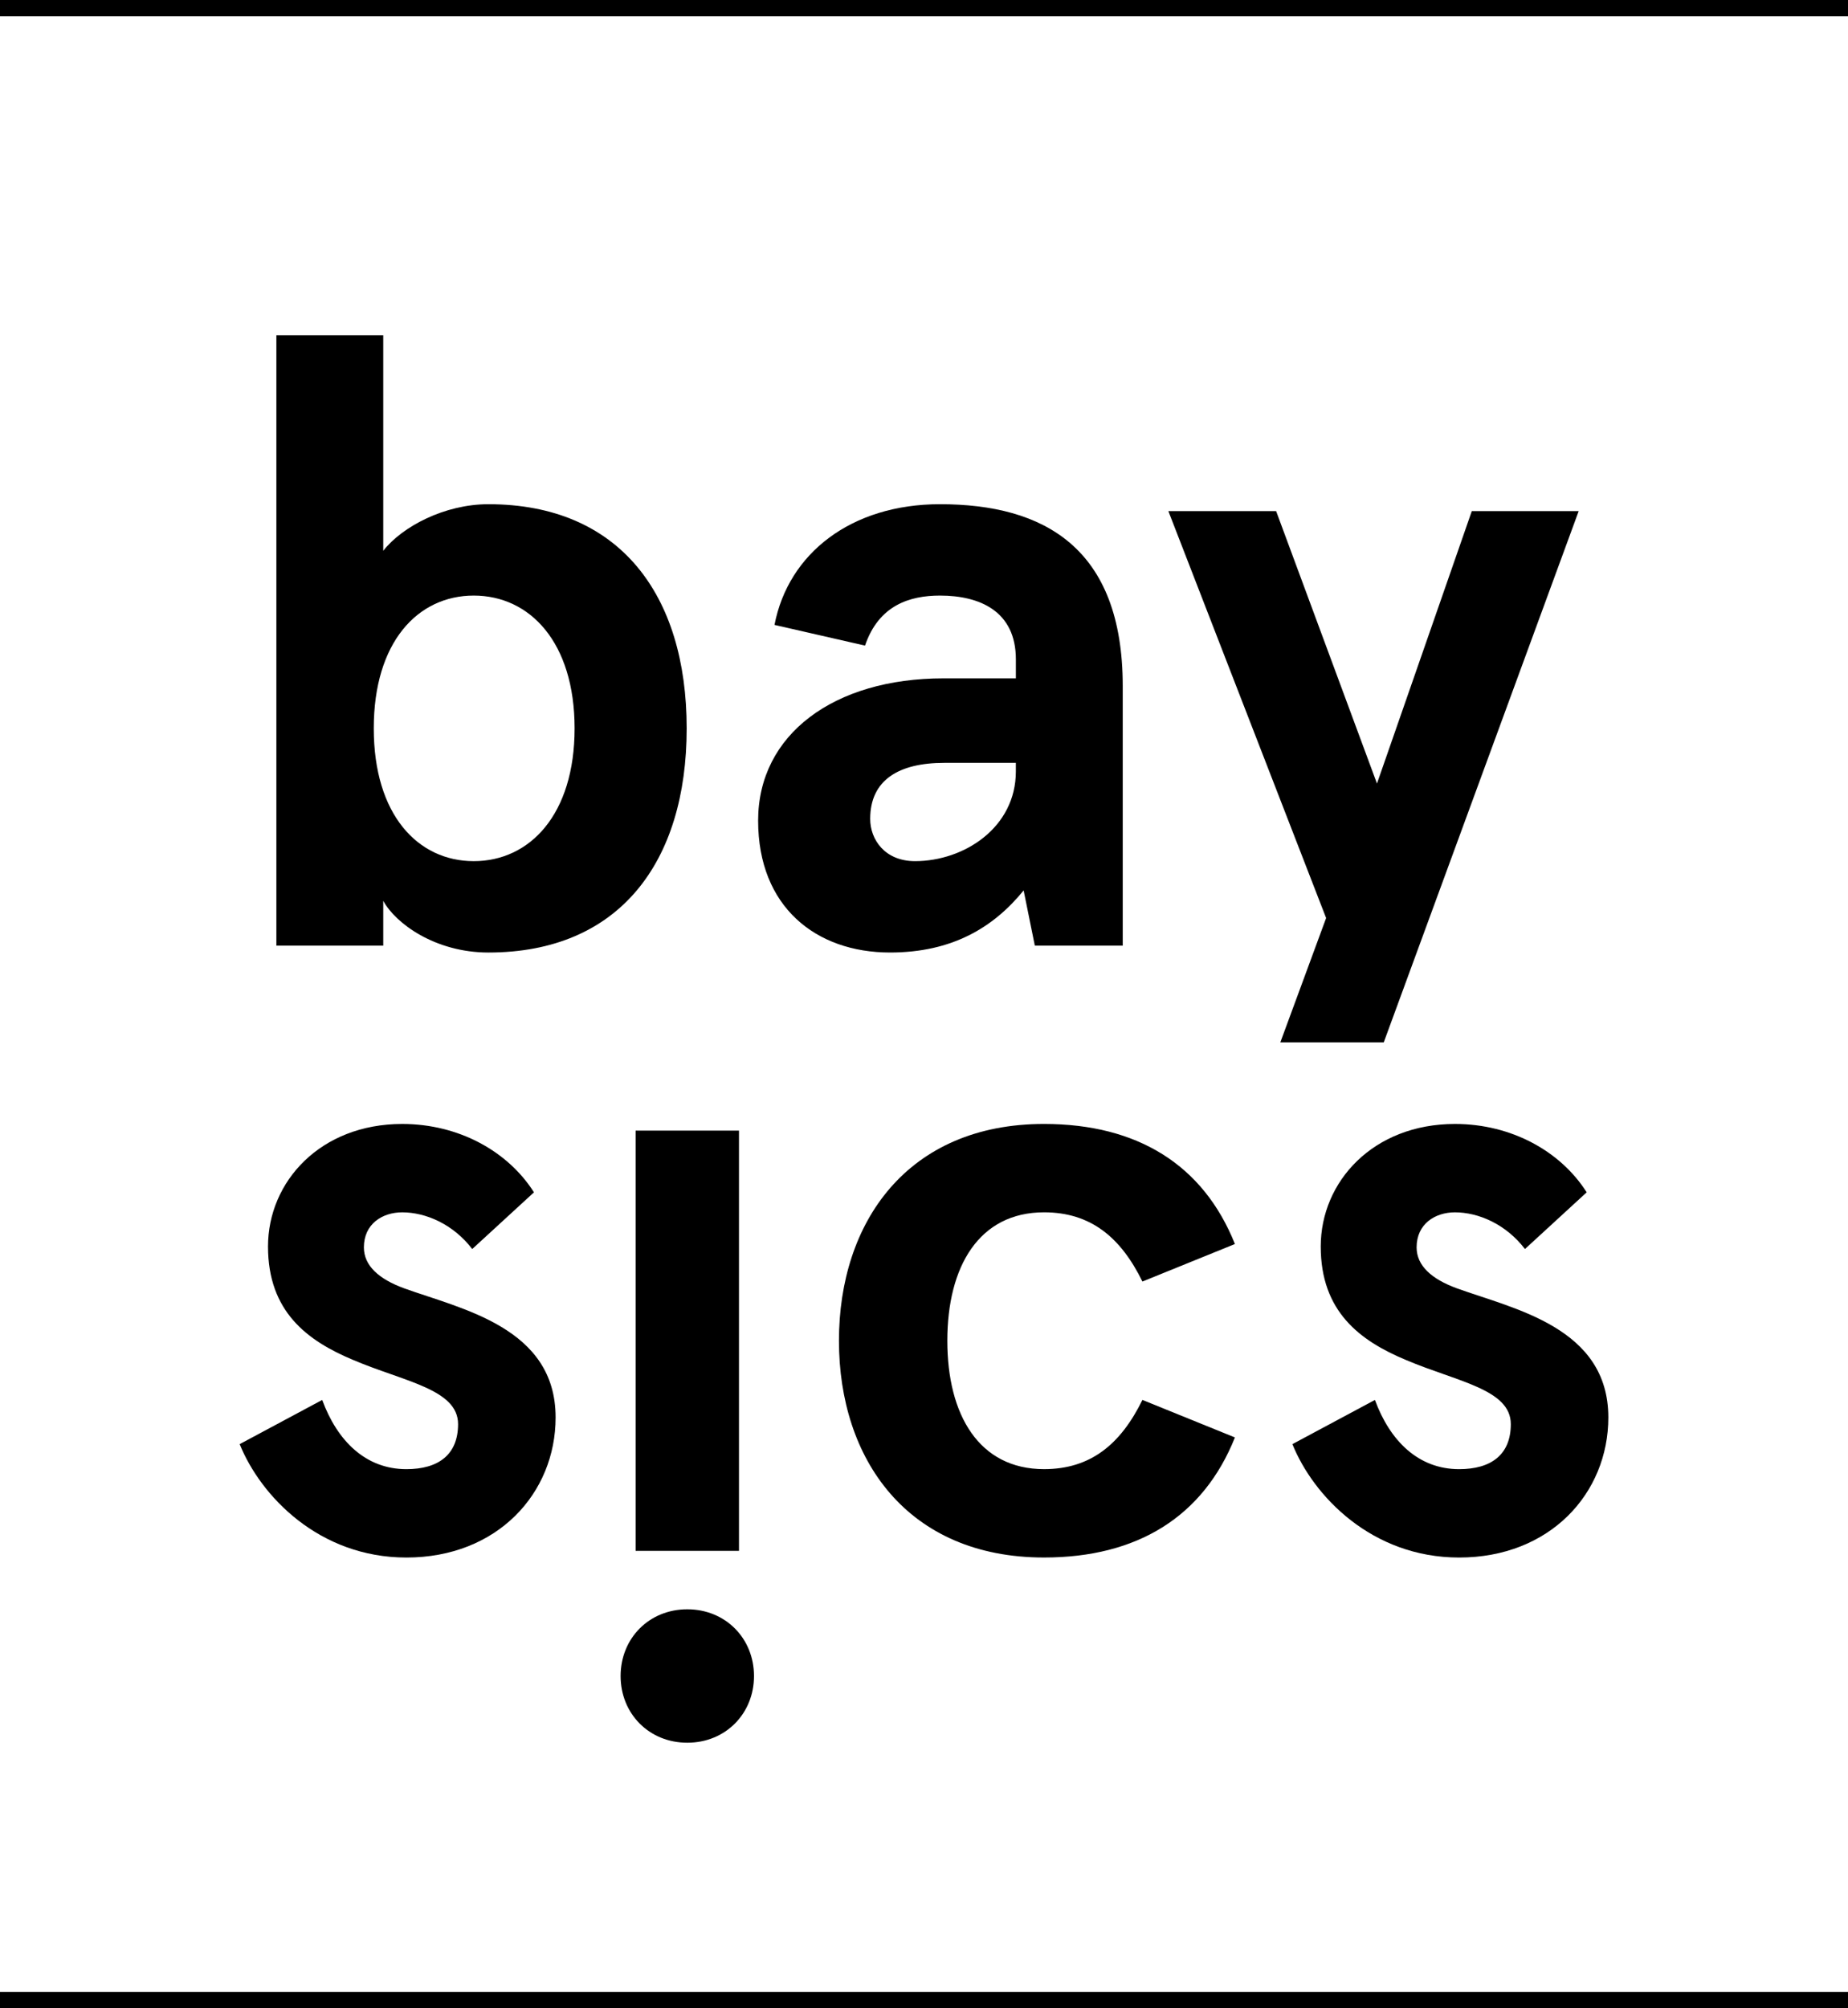
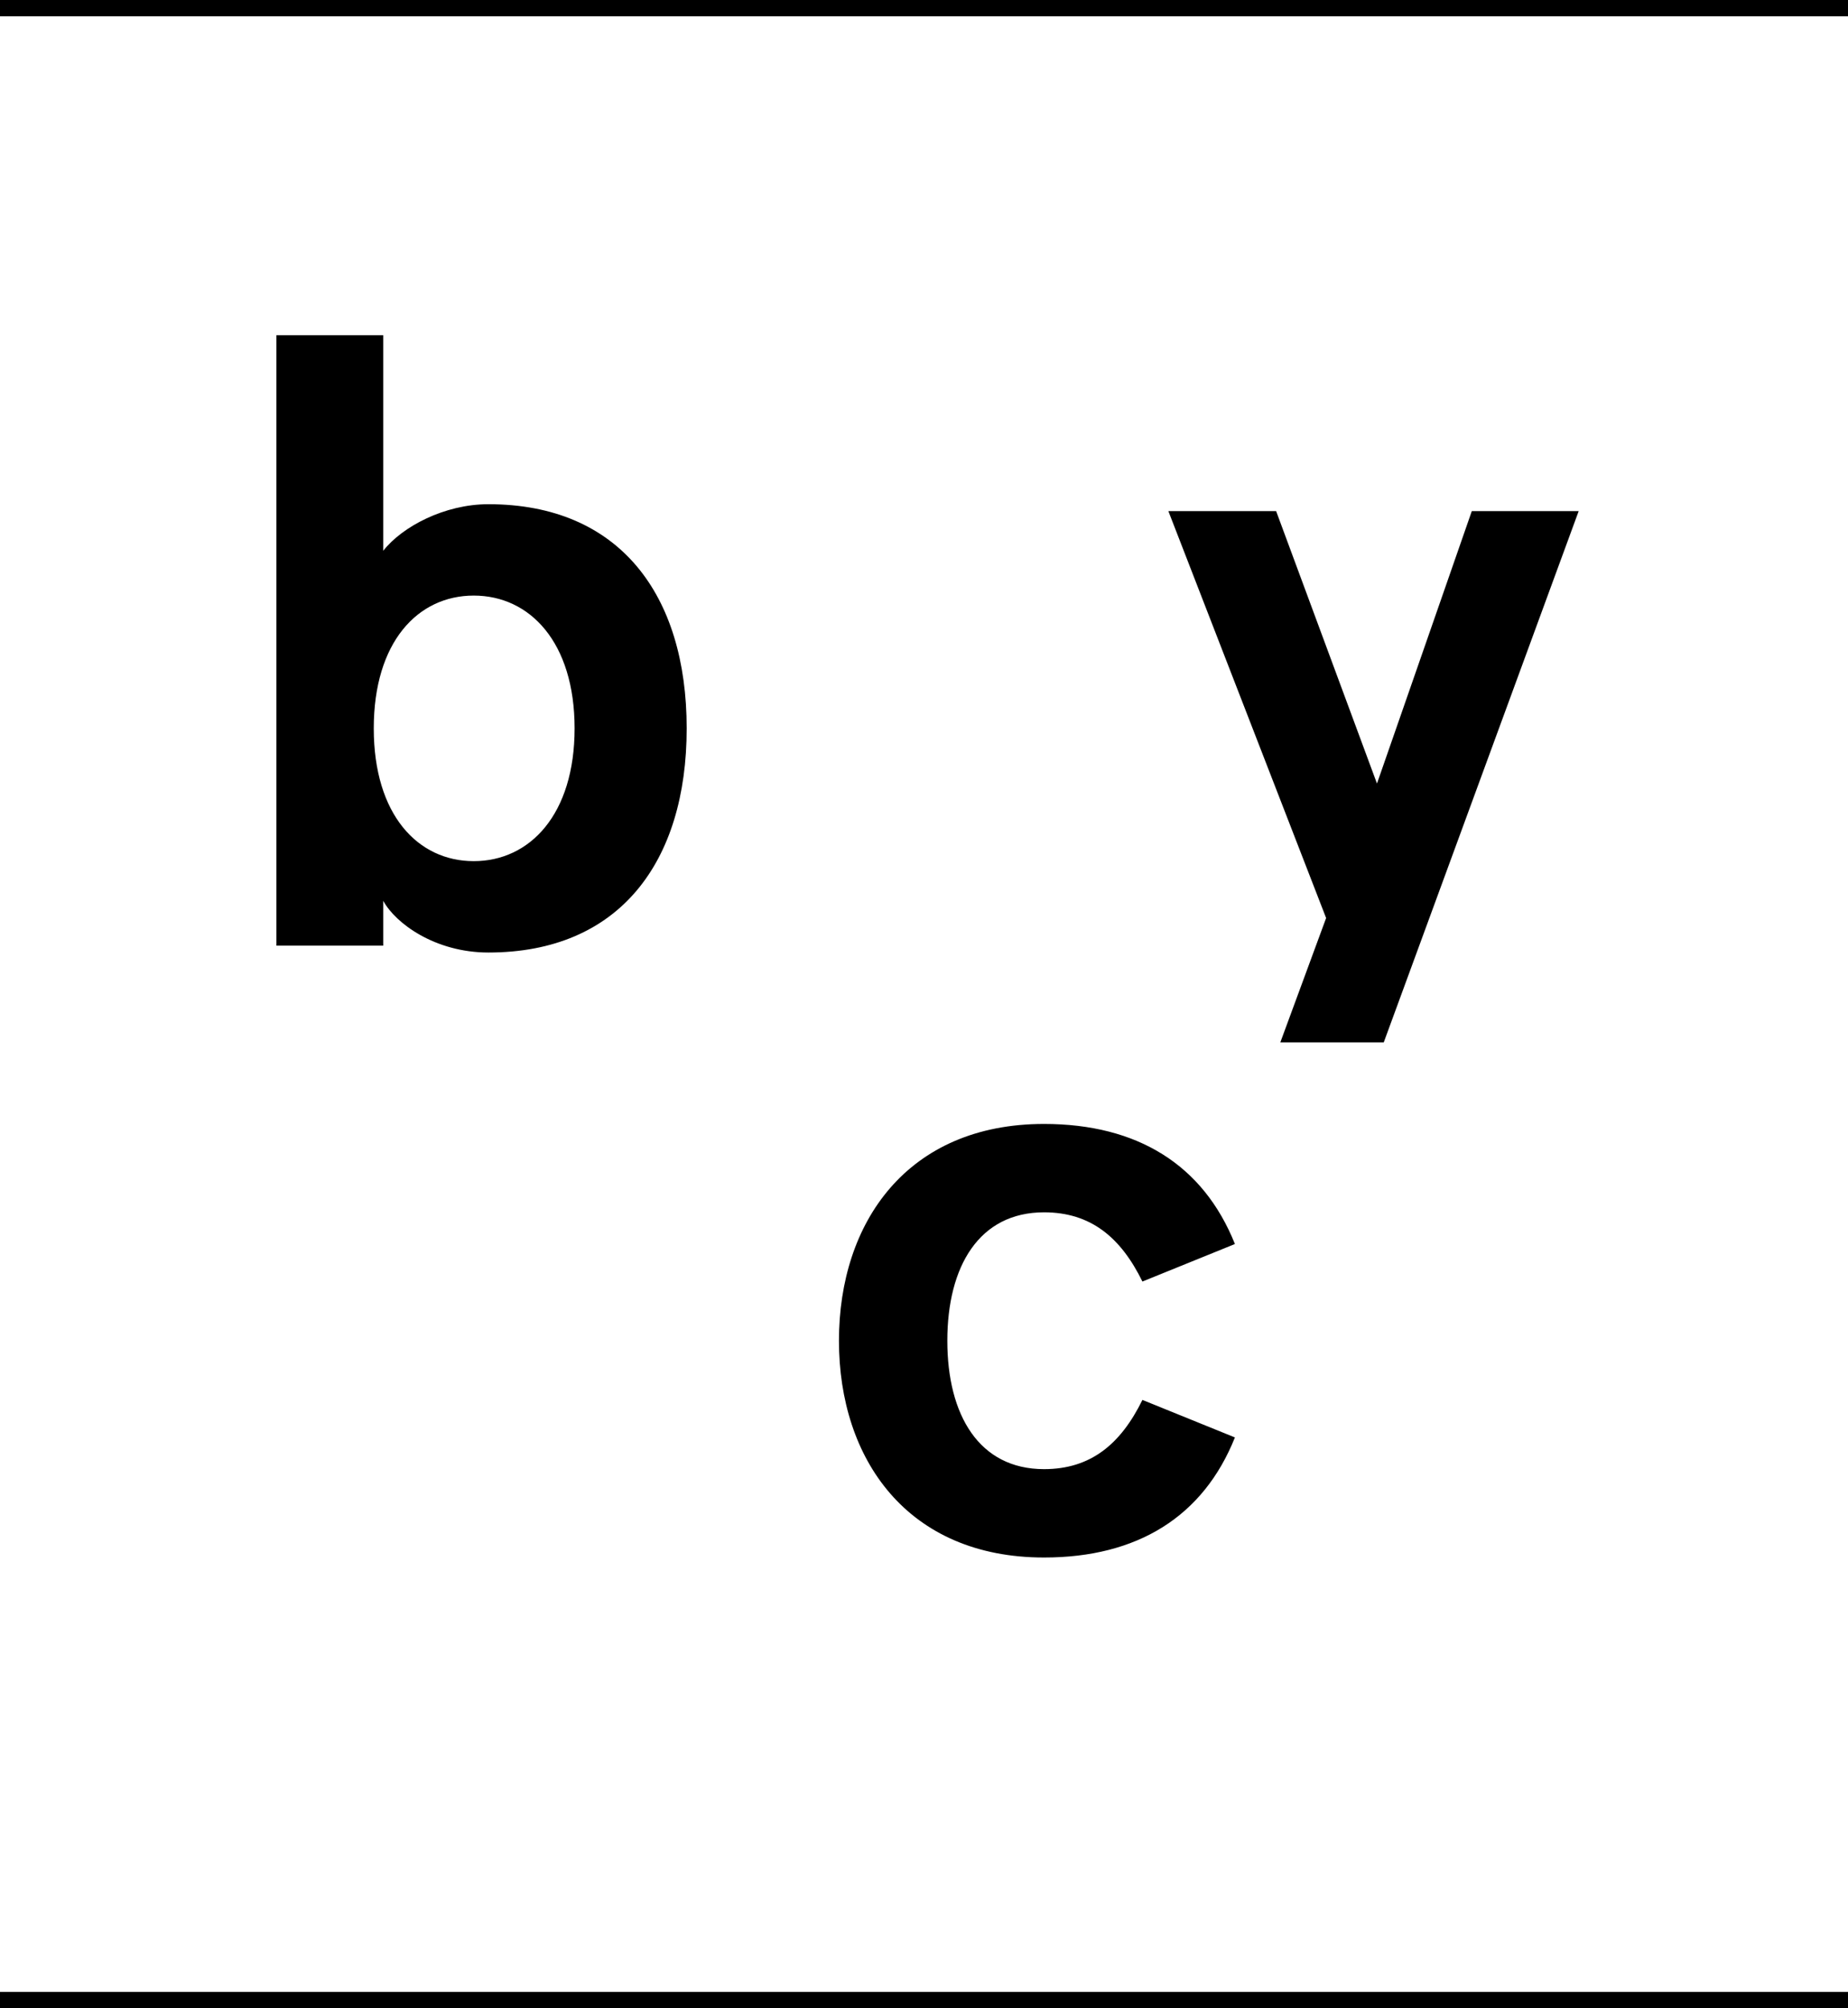
<svg xmlns="http://www.w3.org/2000/svg" version="1.1" id="Layer_1" x="0px" y="0px" width="307.564px" height="334.176px" viewBox="0 0 307.564 334.176" enable-background="new 0 0 307.564 334.176" xml:space="preserve">
  <g>
    <path d="M81.284,158.503c-8.893,0-15.491-4.88-17.499-8.606v7.458H45.996V55.783h17.789V91.65   c3.151-4.017,10.185-7.748,17.499-7.748c21.809,0,33,15.062,33,37.301C114.284,143.438,103.093,158.503,81.284,158.503   L81.284,158.503z M78.846,99.107c-9.326,0-16.64,7.748-16.64,22.095s7.313,22.095,16.64,22.095s16.785-7.748,16.785-22.095   S88.172,99.107,78.846,99.107L78.846,99.107z" />
-     <path d="M128.901,103.988c2.294-11.909,12.77-20.087,27.546-20.087c17.215,0,30.411,7.174,30.411,30.271v43.182h-14.632   l-1.862-9.183c-5.021,6.17-11.908,10.331-22.239,10.331c-12.339,0-21.95-7.603-21.95-21.949c0-14.348,12.629-23.674,30.847-23.674   h12.05v-3.156c0-8.033-6.024-10.616-12.623-10.616c-5.021,0-10.187,1.579-12.483,8.323L128.901,103.988L128.901,103.988z    M152.286,143.297c8.177,0,16.783-5.595,16.783-14.921v-1.434h-11.903c-7.608,0-12.339,2.867-12.339,9.322   C144.827,139.71,147.265,143.297,152.286,143.297L152.286,143.297z" />
    <polygon points="212.387,85.05 229.171,130.385 244.952,85.05 262.741,85.05 230.299,173.453 213.085,173.453 220.708,152.764    194.453,85.05  " />
-     <path d="M88.867,198.407l-10.271,9.435c-3.188-4.163-7.768-6.105-11.653-6.105c-3.327,0-6.381,1.942-6.381,5.826   c0,3.053,2.497,5.274,6.657,6.802c9.575,3.468,25.252,6.517,25.252,21.503c0,12.624-9.711,23.311-24.832,23.311   c-14.57,0-24.281-10.268-27.749-18.87l13.735-7.354c2.497,6.797,7.212,11.518,14.014,11.518c5.271,0,8.599-2.362,8.599-7.493   c0-5.826-9.019-7.077-17.478-10.687c-7.634-3.188-14.155-8.044-14.155-18.866c0-10.82,8.744-20.396,22.338-20.396   C76.378,187.029,84.563,191.609,88.867,198.407L88.867,198.407z" />
-     <path d="M114.385,267.793c6.382,0,11.102,4.855,11.102,11.103c0,6.242-4.72,11.098-11.102,11.098s-11.097-4.854-11.097-11.098   C103.288,272.648,108.003,267.793,114.385,267.793L114.385,267.793z M122.989,188.141v69.925h-17.202v-69.925H122.989   L122.989,188.141z" />
    <path d="M205.529,239.195c-5.271,13.184-16.232,19.98-31.771,19.98c-22.754,0-34.131-16.372-34.131-36.073   s11.377-36.073,34.131-36.073c15.537,0,26.499,6.797,31.771,19.98l-15.396,6.242c-3.609-7.353-8.604-11.517-16.373-11.517   c-10.821,0-16.096,9.019-16.096,21.367c0,12.348,5.273,21.368,16.096,21.368c7.77,0,12.764-4.164,16.373-11.518L205.529,239.195   L205.529,239.195z" />
-     <path d="M264.072,198.407l-10.271,9.435c-3.188-4.163-7.768-6.105-11.652-6.105c-3.328,0-6.382,1.942-6.382,5.826   c0,3.053,2.498,5.274,6.657,6.802c9.575,3.468,25.252,6.517,25.252,21.503c0,12.624-9.711,23.311-24.831,23.311   c-14.571,0-24.281-10.268-27.75-18.87l13.735-7.354c2.497,6.797,7.212,11.518,14.015,11.518c5.271,0,8.6-2.362,8.6-7.493   c0-5.826-9.021-7.077-17.479-10.687c-7.633-3.188-14.155-8.044-14.155-18.866c0-10.82,8.744-20.396,22.339-20.396   C251.584,187.029,259.768,191.609,264.072,198.407L264.072,198.407z" />
    <path fill="none" stroke="#000000" stroke-width="2.715" d="M0,1.357h307.564 M0,332.818h307.564" />
  </g>
</svg>